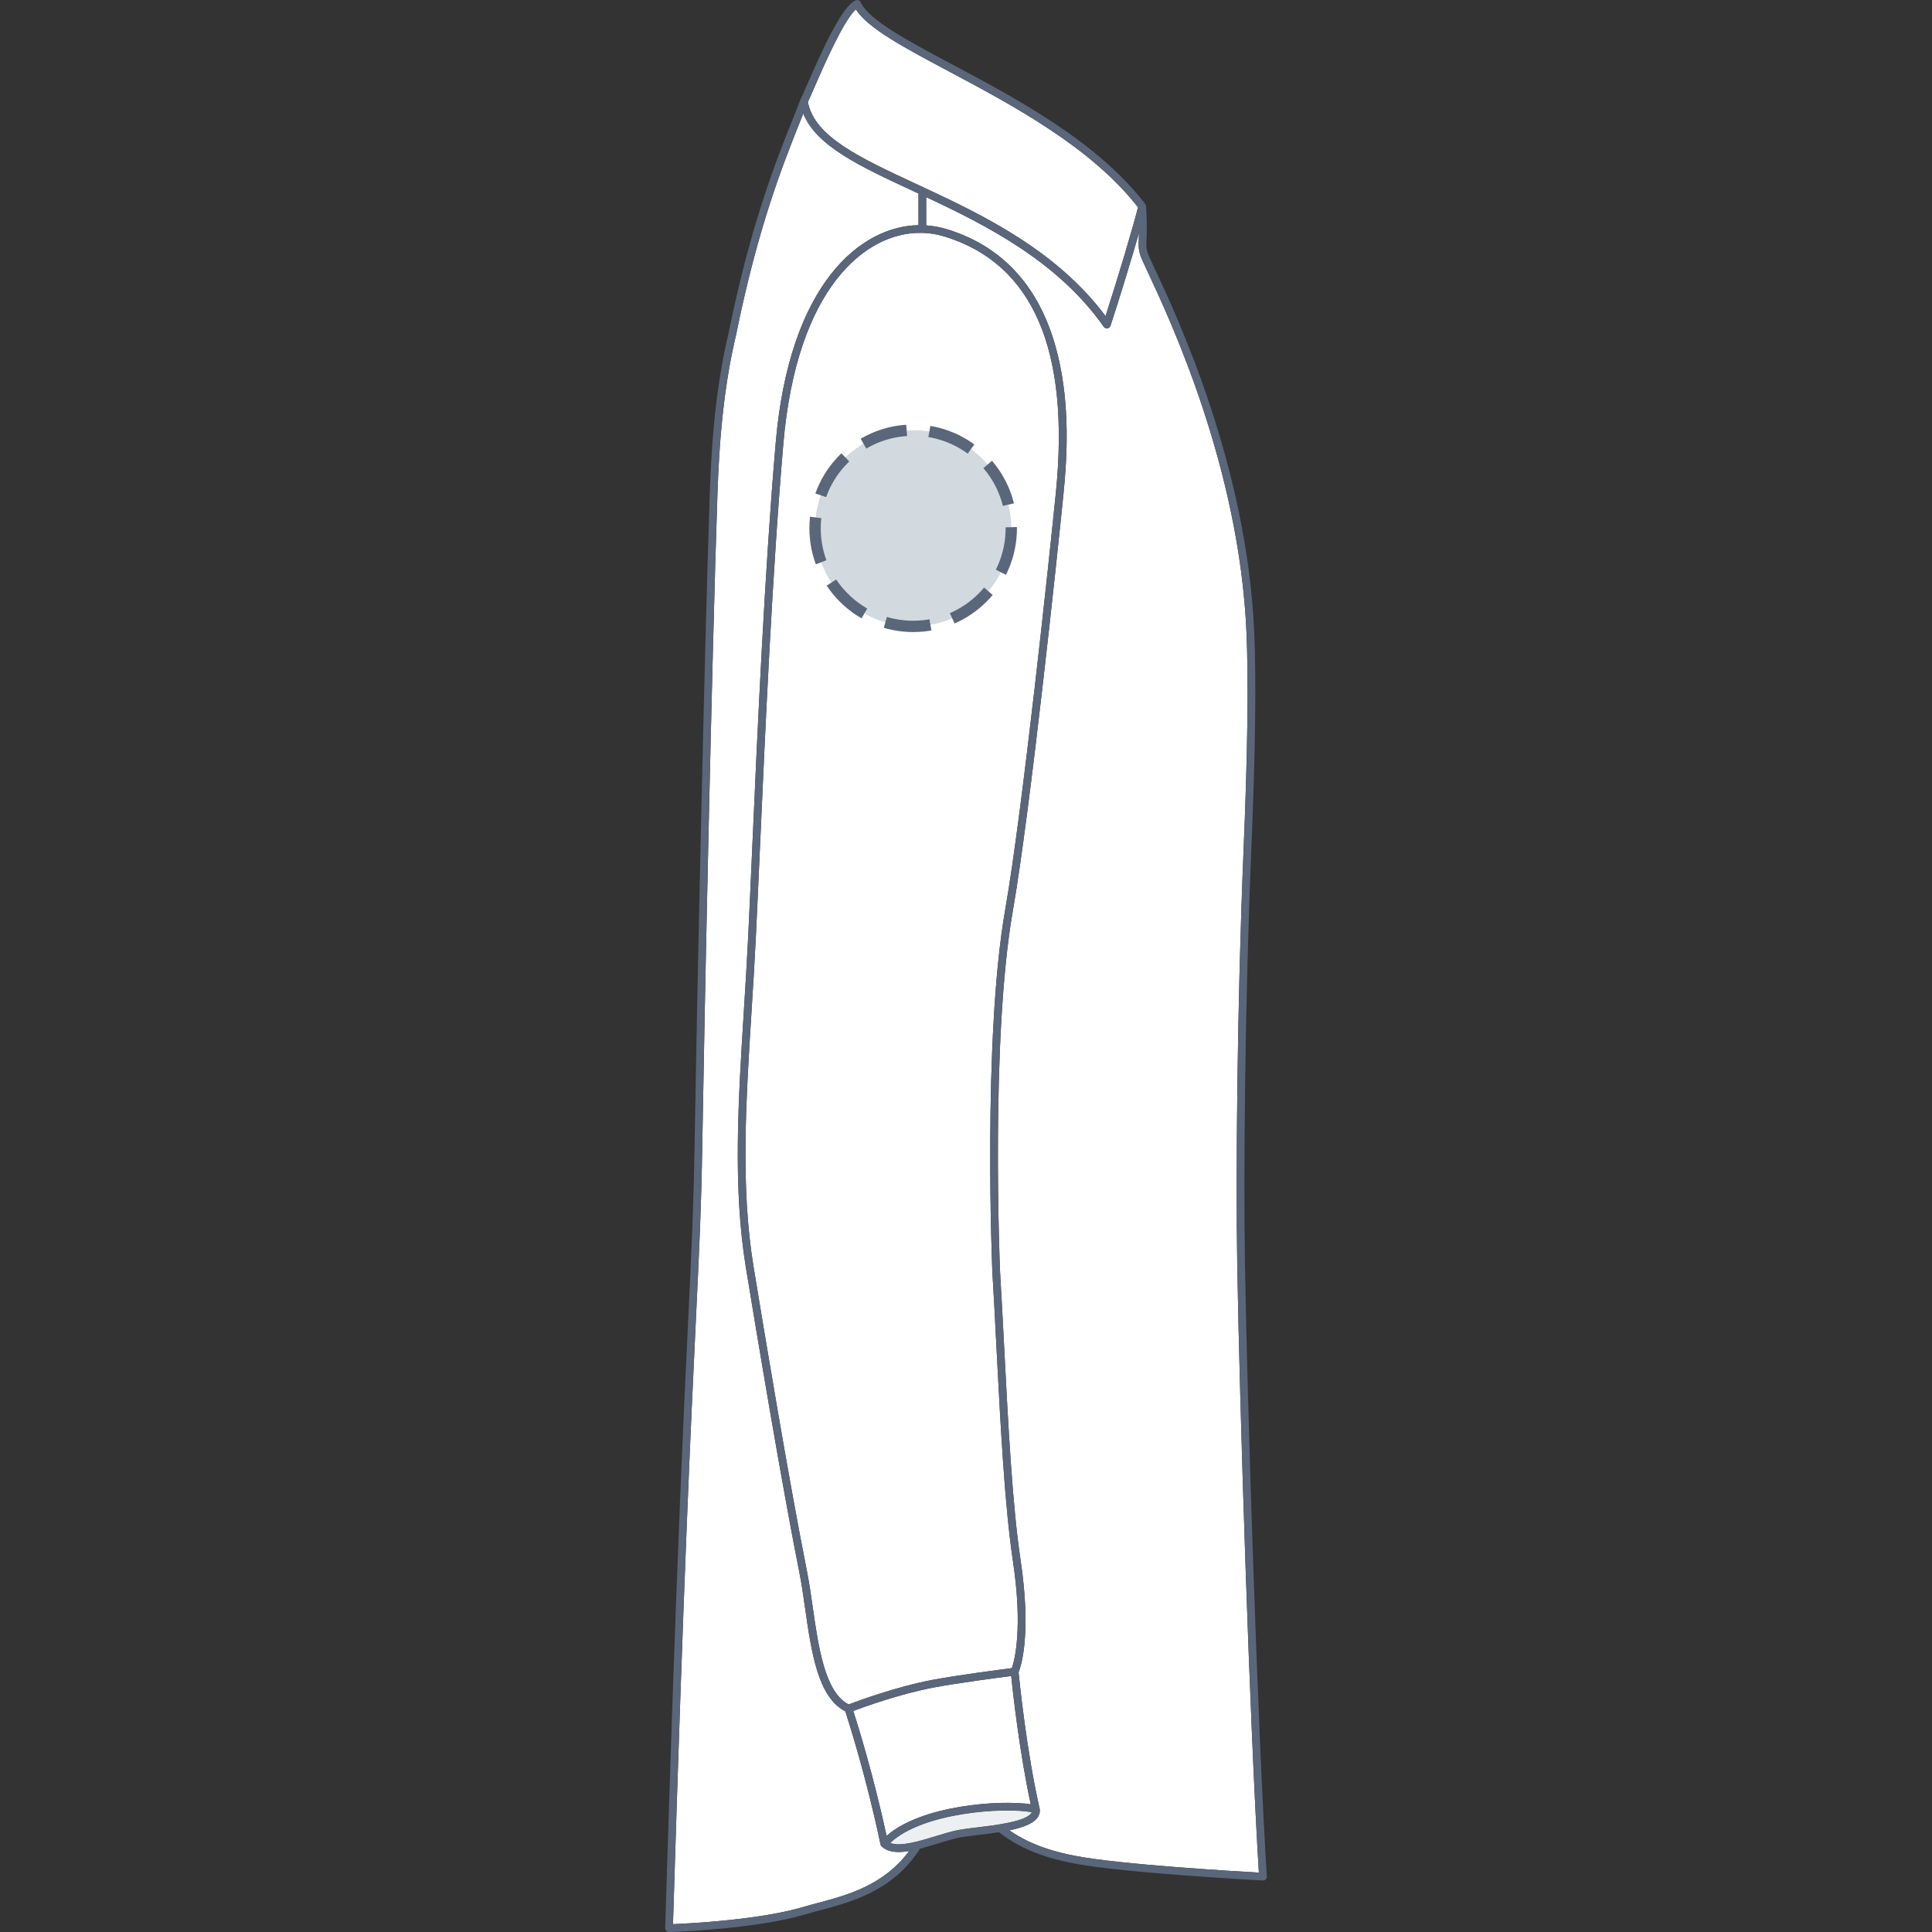
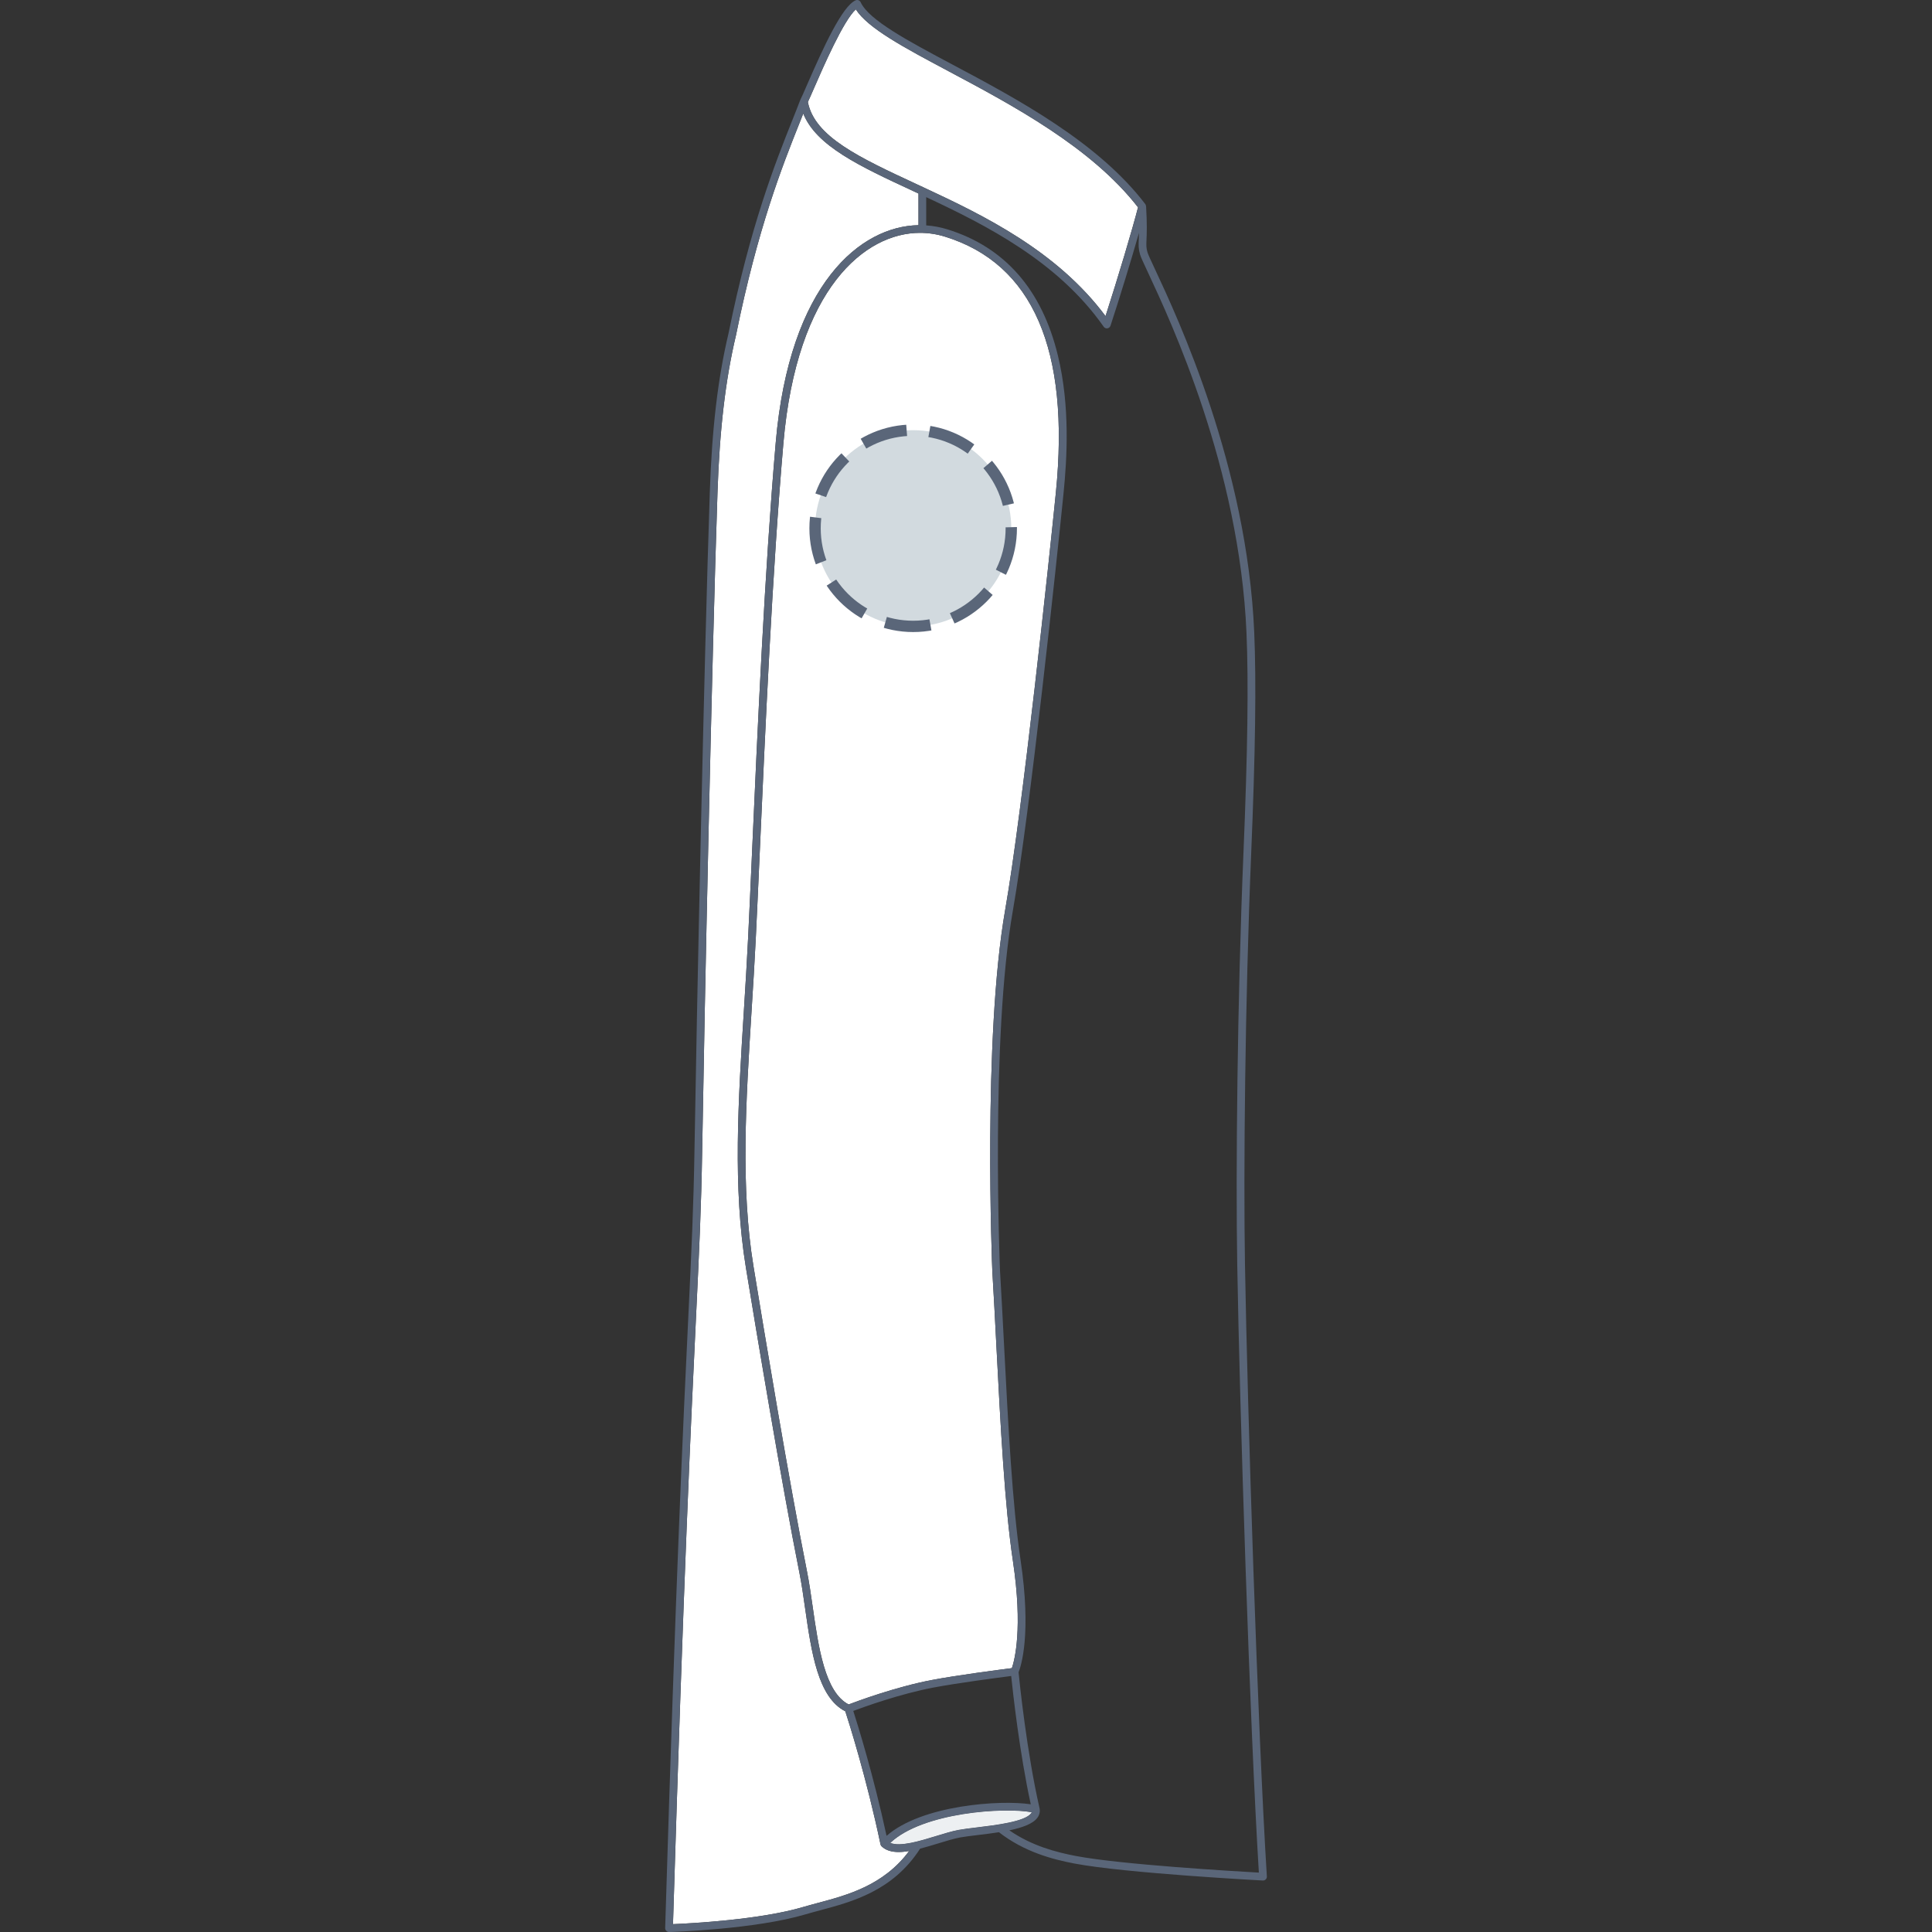
<svg xmlns="http://www.w3.org/2000/svg" version="1.1" id="Chemise_manche_droite" x="0px" y="0px" width="512px" height="512px" viewBox="0 0 512 512" enable-background="new 0 0 512 512" xml:space="preserve">
  <rect x="0" y="0" width="512" height="512" fill="#333333" stroke="none" />
  <g>
    <g id="Background">
-       <path fill="#FFFFFF" d="M301.846,61.709c-2.039,7.112-5.079,17.076-7.551,24.61c-0.122,0.367-0.437,0.633-0.819,0.692    c-0.047,0.007-0.099,0.011-0.149,0.011c-0.328,0-0.644-0.161-0.835-0.436c-12.128-17.293-31.016-26.844-47.04-34.342v7.487    c1.884,0.129,3.752,0.472,5.574,1.035c15.227,4.702,25.098,15.958,29.33,33.457c3.263,13.475,2.414,27.289,1.492,36.508    c-1.67,16.709-8.848,84.461-13.44,110.659c-5.958,33.987-3.421,94.739-3.396,95.333c0.383,6.385,0.725,13.02,1.09,20.043    c1.071,20.709,2.181,42.12,4.342,56.532c2.965,19.763,0.133,28.271-0.514,29.875c0.234,2.382,2.146,21.101,5.568,36.067    c0.003,0.013,0,0.022,0.003,0.035c0.002,0.007,0.009,0.013,0.009,0.021c0.15,0.872-0.057,1.72-0.604,2.45    c-1.201,1.615-4.065,2.616-7.42,3.313c6.008,4.155,12.498,5.814,17.619,6.793c12.031,2.292,42.247,4.057,48.507,4.406    c-2.41-39.268-5.085-123.068-5.73-161.135c-0.416-24.473,0.014-69.786,1.646-109.043c1.114-26.76,1.367-45.332,0.803-58.441    c-1.877-43.567-20.086-82.54-26.068-95.348c-1.19-2.55-1.911-4.091-2.127-4.817c-0.452-1.512-0.414-2.421-0.349-4.07    C301.809,62.931,301.828,62.367,301.846,61.709z" />
-       <path fill="#FFFFFF" d="M247.287,447.236c-8.796,1.676-18.26,5.091-21.159,6.179c1.146,3.563,5.351,17.021,8.823,33.106    c9.275-8.161,30.133-9.6,38.213-8.365c-2.99-13.684-4.754-29.801-5.188-34C264.599,444.59,253.729,446.008,247.287,447.236z" />
      <path fill="#FFFFFF" d="M279.817,130.526c3.781-37.805-6.108-60.622-29.393-67.813c-2.165-0.668-4.396-1.007-6.636-1.007    c-14.469,0-32.623,14.597-36.18,55.734c-2.958,34.249-4.85,76.632-6.229,107.577c-0.395,8.79-0.748,16.773-1.083,23.562    c-0.319,6.521-0.729,13.026-1.124,19.317c-1.507,24.013-2.931,46.689,0.51,67.701c2.697,16.473,9.477,57.334,14.188,80.893    c0.58,2.906,1.034,6.076,1.514,9.432c1.512,10.585,3.222,22.555,9.514,25.775c2.173-0.828,12.462-4.65,22.006-6.469    c6.805-1.295,18.472-2.8,21.251-3.153c0.705-2.038,2.971-10.455,0.268-28.476c-2.173-14.51-3.284-35.974-4.36-56.73    c-0.36-7.02-0.705-13.648-1.09-20.043c-0.025-0.612-2.572-61.583,3.424-95.791C270.979,214.9,278.149,147.22,279.817,130.526z" />
      <path fill="#FFFFFF" d="M212.874,30.088c-0.333,0.845-0.683,1.721-1.049,2.641c-4.388,11.005-11.02,27.636-16.765,56.044    c0,0.007-0.006,0.012-0.006,0.02c-0.002,0.005,0,0.011-0.002,0.016c-2.785,11.707-4.347,24.976-4.912,41.757    c-1.528,45.303-3.45,137.459-4.053,174.161c-0.251,15.375-0.776,26.348-1.647,44.526c-1.307,27.226-3.276,68.31-6.09,160.666    c4.634-0.192,23.068-1.145,34.57-4.563c1.204-0.357,2.489-0.701,3.833-1.059c7.83-2.089,17.442-4.659,24.18-13.757    c-0.969,0.161-1.902,0.264-2.771,0.264c-1.83,0-3.397-0.419-4.531-1.514c-0.004-0.004-0.006-0.01-0.01-0.016    c-0.084-0.084-0.15-0.184-0.201-0.291c-0.013-0.028-0.021-0.061-0.031-0.09c-0.017-0.045-0.036-0.084-0.047-0.13    c-3.732-17.79-8.513-32.748-9.329-35.257c-7.255-3.664-8.988-15.664-10.65-27.3c-0.473-3.326-0.923-6.467-1.492-9.317    c-4.719-23.592-11.503-64.48-14.202-80.965c-3.476-21.232-2.045-44.025-0.529-68.156c0.393-6.285,0.804-12.784,1.121-19.29    c0.336-6.787,0.688-14.769,1.082-23.553c1.381-30.965,3.272-73.37,6.235-107.662c3.645-42.165,22.565-57.342,37.833-57.588v-8.388    c-0.454-0.211-0.915-0.426-1.361-0.634C227.838,44.055,216.312,38.697,212.874,30.088z" />
      <path fill="#FFFFFF" d="M251.45,18.912c-11.883-6.325-21.427-11.402-24.646-16.429c-3.276,2.941-8.688,15.383-11.104,20.94    c-0.715,1.644-1.261,2.901-1.606,3.607c1.757,9.208,13.719,14.762,28.817,21.776c0.63,0.293,1.276,0.594,1.919,0.893    c0,0.002,0,0.002,0.002,0.002c16.05,7.471,35.31,16.848,48.147,34.072c3.237-10.017,7.197-23.26,8.61-28.829    C289.234,39.019,268.297,27.877,251.45,18.912z" />
      <path fill="#FFFFFF" d="M254.061,484.941c1.187-0.224,2.794-0.415,4.651-0.64c5.139-0.618,12.898-1.547,14.557-3.772    c0.067-0.087,0.092-0.174,0.131-0.261c-7.114-1.354-28.79-0.043-37.459,8.114c2.621,1.089,7.814-0.498,12.087-1.807    C250.22,485.904,252.288,485.271,254.061,484.941z" />
    </g>
    <path id="Shape" opacity="0.75" fill="#E6EAED" d="M254.061,484.941c1.187-0.224,2.794-0.415,4.651-0.64   c5.139-0.618,12.898-1.547,14.557-3.772c0.067-0.087,0.092-0.174,0.131-0.261c-7.114-1.354-28.79-0.043-37.459,8.114   c2.621,1.089,7.814-0.498,12.087-1.807C250.22,485.904,252.288,485.271,254.061,484.941z" />
    <path id="Outline" fill="#5A6679" d="M176.275,510.948c-0.008,0.278,0.101,0.554,0.299,0.752c0.191,0.189,0.453,0.3,0.723,0.3   c0.012,0,0.021,0,0.03,0c0.923-0.026,22.747-0.695,36.179-4.688c1.187-0.354,2.451-0.689,3.776-1.046   c8.646-2.306,19.375-5.184,26.556-16.354c1.567-0.402,3.185-0.896,4.788-1.385c2.138-0.654,4.15-1.271,5.813-1.582   c1.122-0.21,2.695-0.398,4.521-0.619c1.849-0.222,3.831-0.461,5.765-0.768c6.752,5.246,14.223,7.192,20.004,8.296   c13.521,2.574,49.563,4.481,49.928,4.502c0.018,0.001,0.032,0.001,0.052,0.001c0.271,0,0.534-0.108,0.728-0.305   c0.205-0.207,0.312-0.49,0.293-0.779c-2.426-38.729-5.146-123.763-5.799-162.188c-0.415-24.442,0.017-69.708,1.646-108.924   c1.116-26.821,1.371-45.446,0.805-58.616c-1.896-43.974-20.233-83.225-26.262-96.124c-1.07-2.296-1.849-3.955-2.021-4.537   c-0.354-1.187-0.327-1.834-0.263-3.4c0.067-1.636,0.173-4.106-0.112-8.834l-0.021,0.001c-0.014-0.2-0.062-0.396-0.187-0.56   c-12.584-16.486-33.941-27.854-51.106-36.985C240.538,10.793,230.29,5.34,228.08,0.591c-0.232-0.501-0.825-0.729-1.334-0.505   c-3.563,1.558-8.537,12.442-12.924,22.522c-0.791,1.823-1.417,3.264-1.695,3.781c-0.013,0.021-0.015,0.047-0.022,0.069   c-0.008,0.02-0.023,0.03-0.032,0.052c-0.628,1.658-1.35,3.468-2.145,5.464c-4.413,11.071-11.086,27.806-16.867,56.395v0.001   c-2.813,11.835-4.389,25.221-4.958,42.125c-1.527,45.314-3.452,137.489-4.055,174.194c-0.251,15.346-0.776,26.307-1.646,44.465   C181.09,376.493,179.11,417.807,176.275,510.948z M301.59,54.944c-1.413,5.569-5.373,18.812-8.61,28.829   c-12.838-17.224-32.098-26.601-48.147-34.072c-0.002,0-0.002,0-0.002-0.002c-0.643-0.299-1.289-0.6-1.919-0.893   c-15.099-7.014-27.061-12.568-28.817-21.776c0.346-0.706,0.892-1.963,1.606-3.607c2.416-5.557,7.827-17.999,11.104-20.94   c3.22,5.027,12.764,10.104,24.646,16.429C268.297,27.877,289.234,39.019,301.59,54.944z M226.128,453.415   c2.899-1.088,12.363-4.503,21.159-6.179c6.441-1.229,17.312-2.646,20.688-3.08c0.435,4.199,2.198,20.316,5.188,34   c-8.08-1.234-28.938,0.204-38.213,8.365C231.479,470.436,227.274,456.979,226.128,453.415z M215.385,425.922   c-0.479-3.355-0.934-6.525-1.514-9.432c-4.712-23.559-11.491-64.42-14.188-80.893c-3.44-21.012-2.017-43.688-0.51-67.701   c0.396-6.291,0.805-12.796,1.124-19.317c0.335-6.789,0.688-14.772,1.083-23.562c1.379-30.945,3.271-73.328,6.229-107.577   c3.557-41.137,21.711-55.734,36.18-55.734c2.239,0,4.471,0.339,6.636,1.007c23.284,7.191,33.174,30.008,29.393,67.813   c-1.668,16.694-8.838,84.374-13.42,110.509c-5.996,34.208-3.449,95.179-3.424,95.791c0.385,6.395,0.729,13.023,1.09,20.043   c1.076,20.757,2.188,42.221,4.36,56.73c2.703,18.021,0.438,26.438-0.268,28.476c-2.779,0.354-14.446,1.858-21.251,3.153   c-9.544,1.818-19.833,5.641-22.006,6.469C218.607,448.477,216.897,436.507,215.385,425.922z M267.486,485.059   c3.354-0.696,6.219-1.697,7.42-3.313c0.548-0.73,0.755-1.578,0.604-2.45c0-0.008-0.007-0.014-0.009-0.021   c-0.003-0.013,0-0.022-0.003-0.035c-3.422-14.967-5.334-33.686-5.568-36.067c0.646-1.604,3.479-10.112,0.514-29.875   c-2.161-14.412-3.271-35.823-4.342-56.532c-0.365-7.023-0.707-13.658-1.09-20.043c-0.025-0.594-2.563-61.346,3.396-95.333   c4.593-26.198,11.771-93.95,13.44-110.659c0.922-9.219,1.771-23.033-1.492-36.508c-4.232-17.499-14.104-28.755-29.33-33.457   c-1.822-0.563-3.69-0.906-5.574-1.035v-7.487c16.024,7.498,34.912,17.049,47.04,34.342c0.191,0.275,0.507,0.436,0.835,0.436   c0.051,0,0.103-0.004,0.149-0.011c0.383-0.059,0.697-0.325,0.819-0.692c2.472-7.534,5.512-17.498,7.551-24.61   c-0.018,0.658-0.037,1.222-0.06,1.695c-0.065,1.649-0.104,2.558,0.349,4.07c0.216,0.726,0.937,2.267,2.127,4.817   c5.982,12.808,24.191,51.781,26.068,95.348c0.564,13.109,0.312,31.681-0.803,58.441c-1.633,39.257-2.063,84.57-1.646,109.043   c0.646,38.066,3.32,121.867,5.73,161.135c-6.26-0.35-36.476-2.114-48.507-4.406C279.984,490.873,273.493,489.214,267.486,485.059z    M248.028,486.576c-4.272,1.309-9.466,2.896-12.087,1.807c8.669-8.157,30.345-9.469,37.459-8.114   c-0.039,0.087-0.063,0.174-0.131,0.261c-1.658,2.226-9.418,3.154-14.557,3.772c-1.857,0.225-3.465,0.416-4.651,0.64   C252.288,485.271,250.22,485.904,248.028,486.576z M178.351,509.919c2.813-92.356,4.783-133.44,6.09-160.666   c0.871-18.179,1.396-29.151,1.647-44.526c0.603-36.701,2.524-128.857,4.053-174.161c0.565-16.781,2.127-30.05,4.912-41.757   c0.002-0.005,0-0.011,0.002-0.016c0-0.008,0.006-0.013,0.006-0.02c5.745-28.408,12.377-45.039,16.765-56.044   c0.366-0.92,0.716-1.796,1.049-2.641c3.438,8.609,14.964,13.967,29.176,20.567c0.446,0.208,0.907,0.423,1.361,0.634v8.388   c-15.268,0.246-34.188,15.423-37.833,57.588c-2.963,34.292-4.854,76.697-6.235,107.662c-0.394,8.784-0.746,16.766-1.082,23.553   c-0.317,6.506-0.729,13.004-1.121,19.29c-1.516,24.131-2.946,46.924,0.529,68.156c2.699,16.484,9.483,57.373,14.202,80.965   c0.569,2.851,1.02,5.991,1.492,9.317c1.662,11.636,3.396,23.636,10.65,27.3c0.816,2.509,5.597,17.467,9.329,35.257   c0.011,0.046,0.03,0.085,0.047,0.13c0.011,0.029,0.019,0.062,0.031,0.09c0.051,0.107,0.117,0.207,0.201,0.291   c0.004,0.006,0.006,0.012,0.01,0.016c1.134,1.095,2.701,1.514,4.531,1.514c0.868,0,1.802-0.103,2.771-0.264   c-6.737,9.098-16.35,11.668-24.18,13.757c-1.344,0.357-2.629,0.701-3.833,1.059C201.419,508.774,182.985,509.727,178.351,509.919z" />
  </g>
  <circle fill="#D2DADF" cx="242" cy="140" r="26" />
  <circle stroke="#5A6679" fill="none" stroke-width="3" stroke-miterlimit="10" stroke-dasharray="12.08,6.04" cx="242" cy="140" r="26" />
</svg>